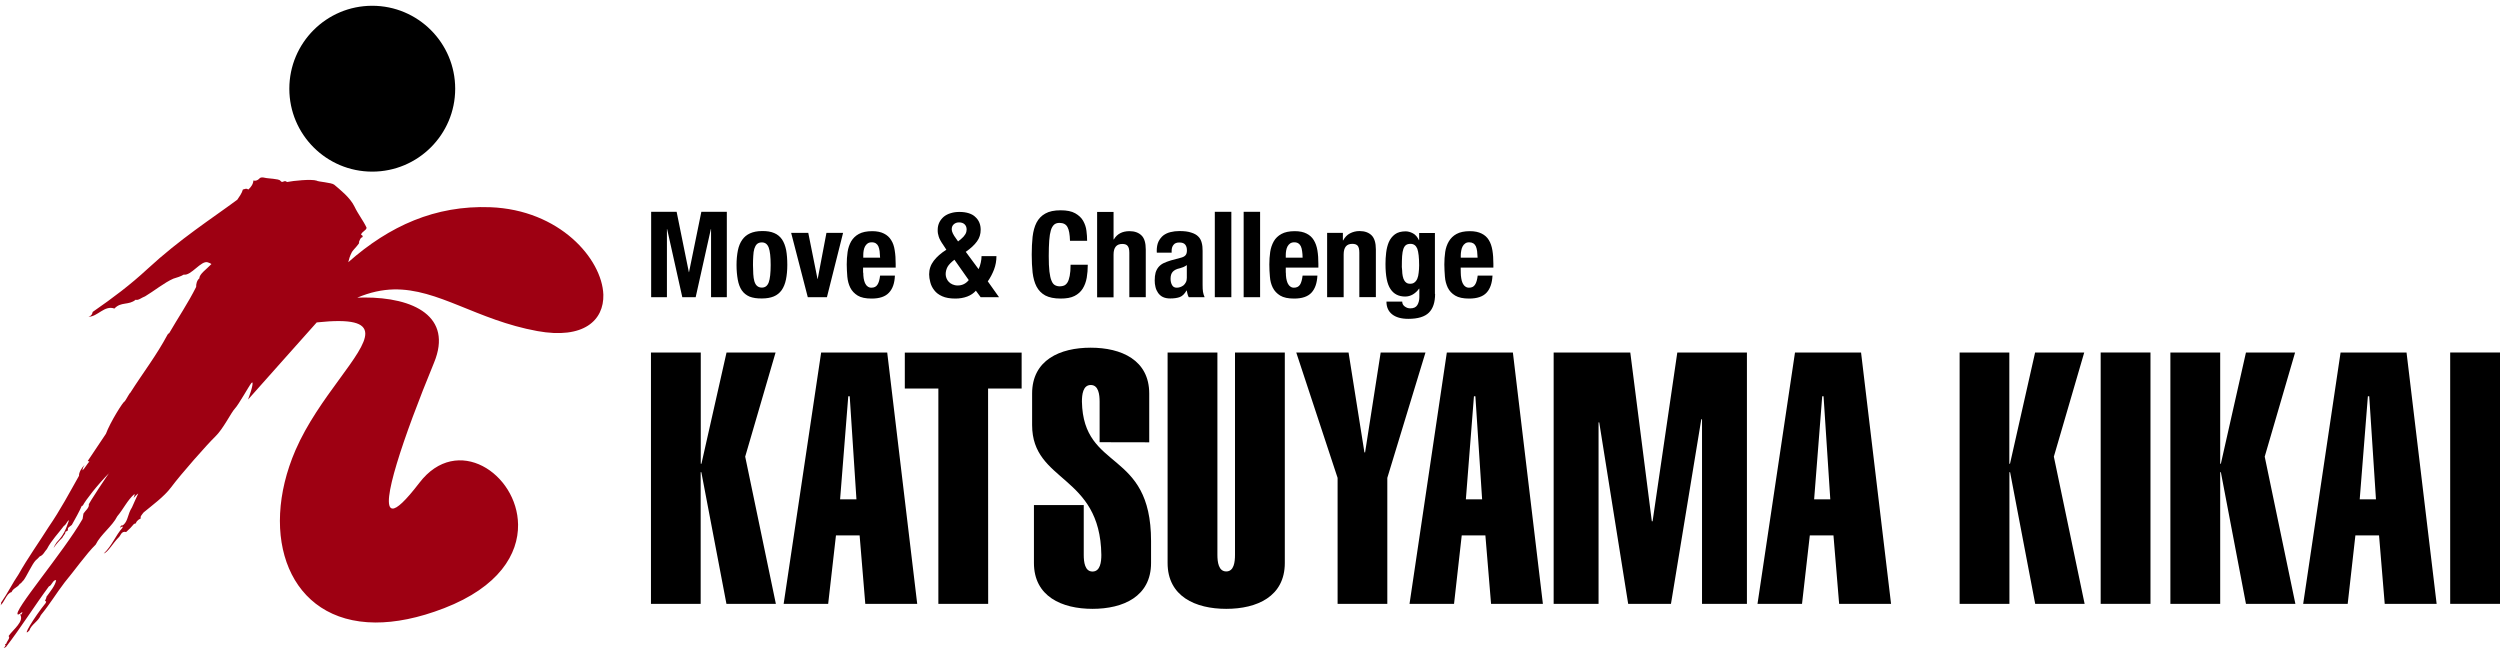
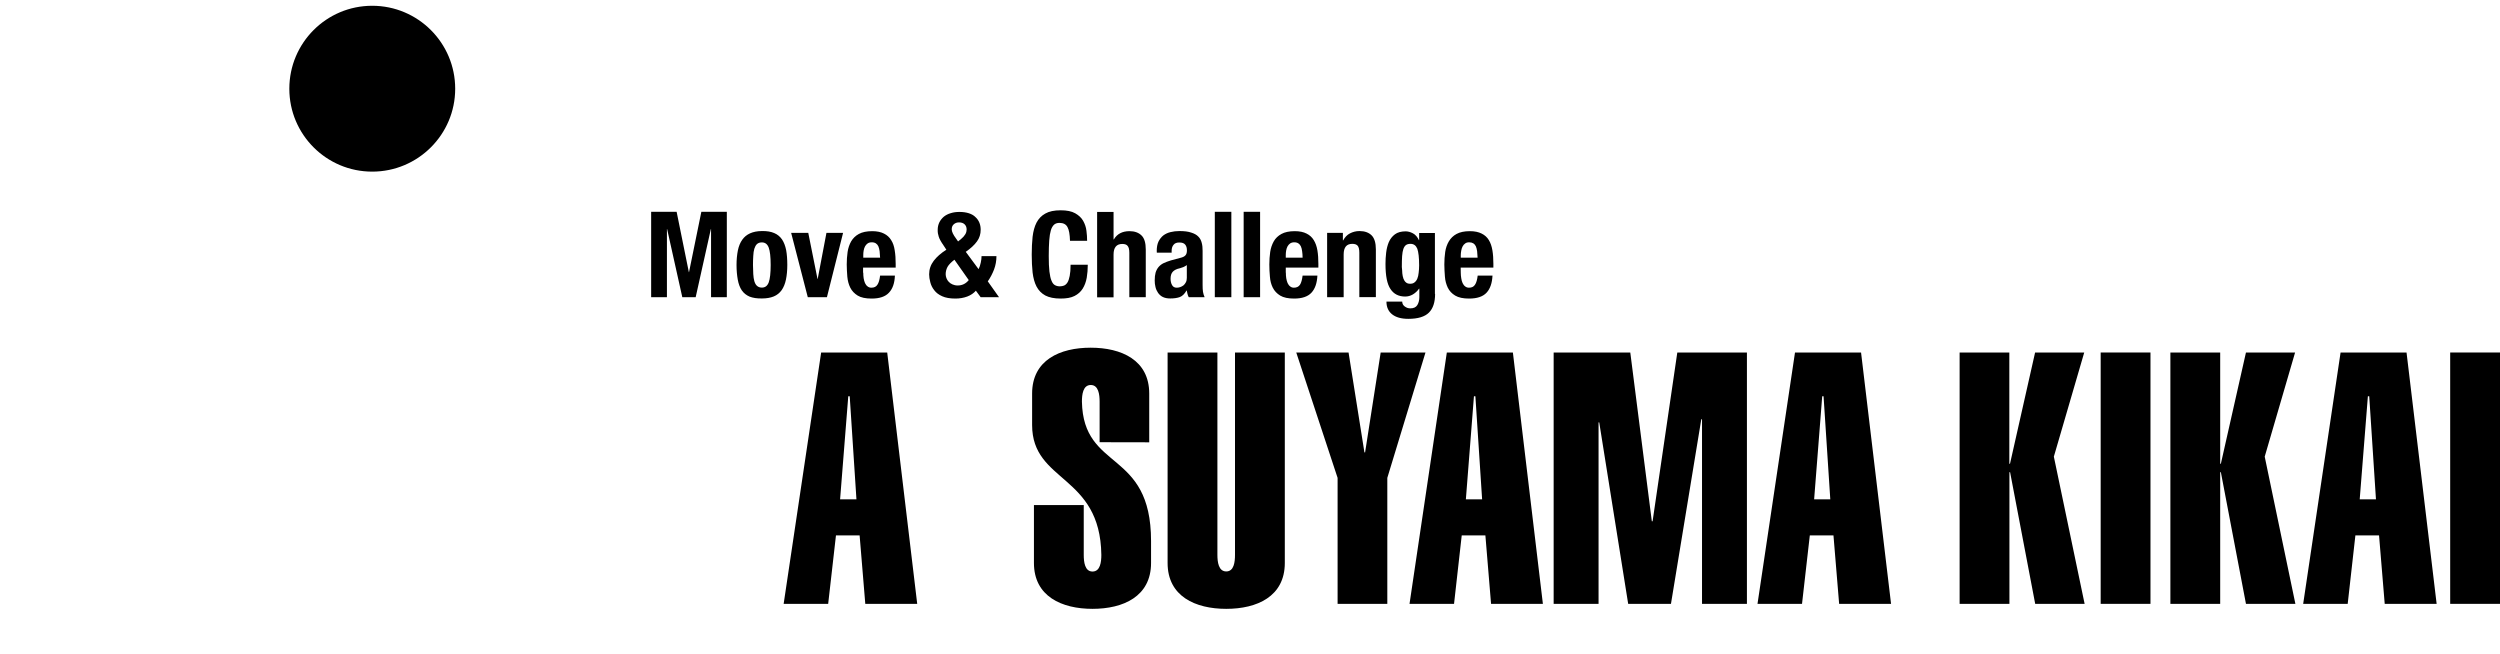
<svg xmlns="http://www.w3.org/2000/svg" version="1.1" id="レイヤー_1" x="0px" y="0px" viewBox="0 0 260 68" style="enable-background:new 0 0 260 68;" xml:space="preserve">
  <style type="text/css">
	.st0{fill-rule:evenodd;clip-rule:evenodd;fill:#9E0012;}
</style>
  <g>
    <g>
-       <path d="M67.7,62.8V36.66h5.18v11.57h0.07l2.61-11.57h5.1L77.5,47.49l3.19,15.31h-5.14l-2.61-13.69h-0.07V62.8H67.7z" />
      <path d="M85.4,36.66h6.87l3.12,26.14h-5.4l-0.59-7.12h-2.46l-0.81,7.12H81.5L85.4,36.66z M89.07,51.93l-0.7-10.72h-0.15    l-0.85,10.72H89.07z" />
-       <path d="M102.77,62.8h-5.18V40.41H94.1v-3.74h12.15v3.74h-3.49L102.77,62.8L102.77,62.8z" />
      <path d="M114.36,45.99v-4.22c0-0.73-0.11-1.73-0.92-1.73c-0.81,0-0.92,0.99-0.92,1.73c0.14,7.31,7.19,4.89,7.19,14.5v2.28    c0,3.49-2.9,4.77-6.09,4.77c-3.19,0-6.09-1.29-6.09-4.77v-6.02h5.18v5.18c0,0.73,0.11,1.73,0.91,1.73c0.81,0,0.92-1,0.92-1.73    c-0.11-8.41-7.2-7.49-7.2-13.51v-3.27c0-3.49,2.9-4.77,6.09-4.77c3.19,0,6.09,1.28,6.09,4.77V46L114.36,45.99L114.36,45.99z" />
      <path d="M133.62,58.55c0,3.49-2.9,4.77-6.09,4.77c-3.2,0-6.1-1.29-6.1-4.77V36.66h5.18V57.7c0,0.73,0.11,1.73,0.92,1.73    c0.81,0,0.91-1,0.91-1.73V36.66h5.18V58.55z" />
      <path d="M139.11,49.7l-4.3-13.04h5.44l1.65,10.39h0.07l1.62-10.39h4.66l-3.97,13.04v13.1h-5.17V49.7z" />
      <path d="M150.47,36.66h6.87l3.12,26.14h-5.39l-0.59-7.12h-2.46l-0.8,7.12h-4.63L150.47,36.66z M154.14,51.93l-0.7-10.72h-0.15    l-0.84,10.72H154.14z" />
      <path d="M161.58,62.8V36.66h7.97l2.24,17.55h0.08l2.57-17.55h7.24V62.8h-4.67V43.64l-0.07-0.07l-3.16,19.23h-4.45l-3.01-18.87    h-0.07V62.8H161.58z" />
      <path d="M186.68,36.66h6.87l3.12,26.14h-5.4l-0.59-7.12h-2.46l-0.81,7.12h-4.63L186.68,36.66z M190.35,51.93l-0.7-10.72h-0.14    l-0.84,10.72H190.35z" />
      <path d="M203.8,62.8V36.66h5.17v11.57h0.07l2.61-11.57h5.11l-3.16,10.83l3.2,15.31h-5.14l-2.61-13.69h-0.07V62.8H203.8z" />
      <path d="M218.47,62.8V36.66h5.18V62.8H218.47z" />
      <path d="M225.72,62.8V36.66h5.18v11.57h0.07l2.61-11.57h5.11l-3.16,10.83l3.19,15.31h-5.14l-2.61-13.69h-0.07V62.8H225.72z" />
      <path d="M243.42,36.66h6.86l3.13,26.14h-5.4l-0.59-7.12h-2.46l-0.8,7.12h-4.63L243.42,36.66z M247.1,51.93l-0.7-10.72h-0.14    l-0.85,10.72H247.1z" />
      <path d="M254.82,62.8V36.66H260V62.8H254.82z" />
    </g>
    <g>
      <path d="M70.37,22.03l1.27,6.27h0.02l1.28-6.27h2.65v8.88h-1.64v-7.09h-0.02l-1.58,7.09h-1.39l-1.58-7.09h-0.02v7.09h-1.64v-8.88    C67.72,22.03,70.37,22.03,70.37,22.03z" />
      <path d="M76.74,26.04c0.09-0.44,0.24-0.8,0.45-1.1s0.48-0.52,0.81-0.67c0.33-0.15,0.75-0.24,1.24-0.24    c0.51-0.01,0.94,0.06,1.28,0.21c0.34,0.14,0.61,0.37,0.81,0.66c0.2,0.3,0.34,0.67,0.43,1.11c0.08,0.44,0.12,0.96,0.12,1.54    c0,0.58-0.05,1.08-0.14,1.52s-0.24,0.81-0.45,1.11c-0.21,0.29-0.48,0.51-0.82,0.65c-0.34,0.14-0.75,0.21-1.23,0.21    c-0.52,0.01-0.94-0.06-1.28-0.19c-0.33-0.14-0.61-0.36-0.81-0.65c-0.2-0.29-0.34-0.67-0.42-1.11c-0.08-0.44-0.13-0.95-0.13-1.54    C76.6,26.99,76.65,26.49,76.74,26.04z M78.34,28.5c0.02,0.29,0.05,0.54,0.11,0.74c0.07,0.22,0.15,0.38,0.28,0.49    c0.12,0.11,0.29,0.18,0.5,0.18c0.35,0,0.58-0.18,0.72-0.55c0.13-0.36,0.2-0.97,0.2-1.8c0-0.84-0.07-1.44-0.2-1.8    c-0.14-0.37-0.37-0.55-0.72-0.55c-0.21,0-0.38,0.06-0.5,0.17c-0.13,0.12-0.21,0.28-0.28,0.49c-0.06,0.21-0.1,0.46-0.11,0.75    c-0.02,0.29-0.03,0.6-0.03,0.94C78.32,27.9,78.33,28.21,78.34,28.5z" />
      <path d="M87.68,24.22L86,30.91h-1.99l-1.73-6.69h1.78l0.96,4.79h0.02l0.91-4.79C85.95,24.22,87.68,24.22,87.68,24.22z" />
      <path d="M89.78,28.36c0,0.2,0.01,0.39,0.04,0.58c0.03,0.19,0.08,0.35,0.14,0.5c0.07,0.14,0.15,0.26,0.26,0.34    c0.11,0.09,0.24,0.14,0.4,0.14c0.29,0,0.5-0.1,0.63-0.31c0.14-0.2,0.23-0.53,0.28-0.95h1.54c-0.03,0.78-0.23,1.37-0.62,1.78    c-0.38,0.41-0.98,0.61-1.8,0.61c-0.62,0-1.11-0.1-1.45-0.31c-0.34-0.21-0.6-0.48-0.77-0.82c-0.17-0.34-0.27-0.72-0.31-1.15    c-0.03-0.43-0.06-0.84-0.06-1.27c0-0.45,0.03-0.88,0.09-1.3c0.06-0.41,0.19-0.78,0.37-1.1c0.19-0.32,0.45-0.58,0.8-0.77    s0.81-0.29,1.39-0.29c0.5,0,0.91,0.09,1.22,0.25c0.32,0.16,0.57,0.38,0.75,0.68c0.19,0.29,0.31,0.65,0.37,1.07    c0.07,0.42,0.1,0.88,0.1,1.4v0.39h-3.39v0.53H89.78z M91.48,26.12c-0.03-0.2-0.07-0.36-0.13-0.5c-0.06-0.13-0.15-0.24-0.26-0.31    c-0.11-0.07-0.25-0.11-0.43-0.11c-0.17,0-0.32,0.04-0.43,0.12c-0.11,0.08-0.2,0.18-0.27,0.31c-0.07,0.13-0.11,0.27-0.14,0.43    c-0.03,0.16-0.04,0.32-0.04,0.48v0.26h1.75C91.52,26.54,91.5,26.32,91.48,26.12z" />
      <path d="M102,27.31c0.06-0.26,0.08-0.48,0.08-0.67h1.55c0,0.48-0.08,0.94-0.25,1.39c-0.17,0.44-0.39,0.86-0.65,1.23l1.17,1.65    h-1.91l-0.5-0.68c-0.22,0.26-0.53,0.47-0.9,0.61c-0.38,0.14-0.79,0.21-1.23,0.21c-0.56,0-1.02-0.08-1.37-0.24    c-0.36-0.16-0.64-0.37-0.83-0.63c-0.2-0.25-0.34-0.54-0.41-0.83c-0.08-0.3-0.12-0.57-0.12-0.82c0-0.52,0.16-0.99,0.48-1.41    c0.32-0.42,0.76-0.8,1.31-1.15l-0.3-0.46c-0.13-0.18-0.23-0.35-0.31-0.49c-0.08-0.14-0.14-0.27-0.18-0.4    c-0.04-0.12-0.07-0.24-0.09-0.36s-0.02-0.24-0.02-0.36c0-0.29,0.06-0.54,0.17-0.77c0.11-0.23,0.27-0.42,0.46-0.59    c0.2-0.16,0.44-0.29,0.72-0.37c0.28-0.09,0.58-0.13,0.91-0.13c0.39,0,0.71,0.05,0.99,0.14c0.27,0.09,0.51,0.22,0.68,0.4    c0.19,0.17,0.32,0.37,0.41,0.59c0.09,0.23,0.13,0.46,0.13,0.72c0,0.45-0.12,0.85-0.38,1.21c-0.25,0.35-0.64,0.72-1.17,1.09    l1.33,1.8C101.87,27.8,101.95,27.57,102,27.31z M98.54,27.76c-0.12,0.23-0.19,0.48-0.19,0.76c0,0.13,0.03,0.27,0.08,0.41    c0.05,0.14,0.13,0.26,0.24,0.38c0.1,0.11,0.23,0.2,0.39,0.27c0.16,0.07,0.33,0.11,0.54,0.11c0.47,0,0.85-0.19,1.15-0.56    l-1.49-2.12C98.91,27.28,98.67,27.53,98.54,27.76z M99.43,24.81l0.21,0.3l0.33-0.27c0.2-0.17,0.34-0.33,0.43-0.49    c0.09-0.16,0.13-0.32,0.13-0.47c0-0.24-0.07-0.42-0.22-0.56c-0.14-0.13-0.33-0.19-0.57-0.19c-0.22,0-0.39,0.06-0.54,0.19    c-0.15,0.13-0.22,0.3-0.22,0.53C98.98,24.09,99.13,24.41,99.43,24.81z" />
      <path d="M111.02,23.62c-0.15-0.29-0.43-0.44-0.84-0.44c-0.22,0-0.41,0.06-0.55,0.18c-0.14,0.13-0.26,0.32-0.34,0.59    c-0.08,0.27-0.14,0.62-0.17,1.06c-0.03,0.43-0.05,0.97-0.05,1.6c0,0.67,0.02,1.22,0.07,1.63c0.05,0.41,0.12,0.74,0.22,0.96    c0.09,0.23,0.21,0.38,0.36,0.46c0.15,0.08,0.31,0.12,0.5,0.12c0.16,0,0.31-0.03,0.44-0.08c0.14-0.06,0.26-0.17,0.36-0.33    c0.1-0.16,0.17-0.39,0.23-0.68c0.06-0.3,0.09-0.68,0.09-1.16h1.79c0,0.48-0.04,0.94-0.11,1.36c-0.08,0.44-0.22,0.81-0.42,1.13    c-0.2,0.32-0.49,0.58-0.85,0.76c-0.37,0.19-0.85,0.27-1.44,0.27c-0.67,0-1.2-0.11-1.6-0.32c-0.4-0.22-0.7-0.53-0.91-0.93    c-0.21-0.4-0.34-0.89-0.41-1.46c-0.06-0.56-0.09-1.18-0.09-1.86c0-0.68,0.03-1.29,0.09-1.86c0.07-0.58,0.2-1.06,0.41-1.47    c0.21-0.4,0.51-0.72,0.91-0.94c0.4-0.23,0.93-0.34,1.6-0.34c0.64,0,1.14,0.1,1.51,0.31c0.37,0.21,0.65,0.47,0.83,0.79    c0.18,0.32,0.3,0.67,0.34,1.03c0.05,0.37,0.07,0.72,0.07,1.04h-1.78C111.26,24.38,111.18,23.91,111.02,23.62z" />
      <path d="M115.81,22.03v2.87h0.03c0.33-0.57,0.88-0.86,1.63-0.86c0.54,0,0.96,0.16,1.25,0.45c0.3,0.29,0.44,0.78,0.44,1.46v4.96    h-1.71v-4.62c0-0.34-0.06-0.59-0.18-0.72c-0.11-0.14-0.3-0.2-0.55-0.2c-0.6,0-0.91,0.36-0.91,1.11v4.44h-1.71v-8.88h1.71V22.03z" />
      <path d="M120.3,26.1c0-0.39,0.06-0.71,0.18-0.97c0.13-0.26,0.3-0.48,0.5-0.64c0.21-0.16,0.46-0.28,0.75-0.35    c0.28-0.07,0.59-0.11,0.92-0.11c0.52,0,0.92,0.05,1.24,0.16c0.32,0.1,0.56,0.23,0.74,0.42c0.18,0.18,0.29,0.4,0.35,0.65    c0.07,0.25,0.09,0.52,0.09,0.83v3.52c0,0.32,0.01,0.56,0.04,0.74c0.03,0.17,0.08,0.36,0.17,0.56h-1.65    c-0.06-0.11-0.1-0.22-0.13-0.34c-0.03-0.12-0.05-0.24-0.08-0.36h-0.02c-0.2,0.35-0.43,0.58-0.69,0.68    c-0.26,0.1-0.6,0.15-1.01,0.15c-0.3,0-0.55-0.05-0.76-0.15c-0.21-0.1-0.37-0.25-0.5-0.43c-0.12-0.18-0.22-0.38-0.27-0.61    c-0.06-0.23-0.08-0.46-0.08-0.68c0-0.32,0.03-0.59,0.09-0.81c0.07-0.23,0.17-0.42,0.31-0.59c0.14-0.16,0.31-0.3,0.52-0.4    s0.47-0.2,0.77-0.29l0.97-0.26c0.26-0.06,0.44-0.15,0.54-0.27c0.1-0.11,0.15-0.28,0.15-0.51c0-0.26-0.06-0.46-0.18-0.6    c-0.12-0.15-0.32-0.22-0.61-0.22c-0.27,0-0.47,0.07-0.6,0.24c-0.13,0.15-0.2,0.36-0.2,0.63v0.19h-1.54L120.3,26.1L120.3,26.1z     M123.06,27.78c-0.13,0.05-0.25,0.09-0.36,0.12c-0.34,0.07-0.59,0.2-0.74,0.37c-0.15,0.17-0.22,0.41-0.22,0.71    c0,0.26,0.05,0.48,0.15,0.66c0.1,0.19,0.26,0.28,0.49,0.28c0.12,0,0.24-0.02,0.36-0.06c0.12-0.04,0.23-0.1,0.34-0.18    c0.1-0.08,0.18-0.19,0.25-0.32c0.07-0.13,0.1-0.29,0.1-0.47v-1.32C123.31,27.65,123.19,27.73,123.06,27.78z" />
      <path d="M128.06,22.03v8.88h-1.72v-8.88C126.34,22.03,128.06,22.03,128.06,22.03z" />
      <path d="M131.05,22.03v8.88h-1.71v-8.88C129.34,22.03,131.05,22.03,131.05,22.03z" />
      <path d="M133.73,28.36c0,0.2,0.01,0.39,0.04,0.58s0.08,0.35,0.14,0.5c0.07,0.14,0.15,0.26,0.26,0.34    c0.11,0.09,0.23,0.14,0.39,0.14c0.29,0,0.5-0.1,0.64-0.31c0.13-0.2,0.22-0.53,0.27-0.95h1.54c-0.04,0.78-0.24,1.37-0.62,1.78    c-0.38,0.41-0.98,0.61-1.8,0.61c-0.62,0-1.1-0.1-1.45-0.31c-0.34-0.21-0.6-0.48-0.77-0.82c-0.17-0.34-0.27-0.72-0.3-1.15    c-0.04-0.43-0.06-0.84-0.06-1.27c0-0.45,0.03-0.88,0.09-1.3c0.06-0.41,0.19-0.78,0.37-1.1s0.45-0.58,0.8-0.77    c0.34-0.19,0.81-0.29,1.39-0.29c0.5,0,0.91,0.09,1.22,0.25c0.32,0.16,0.57,0.38,0.75,0.68c0.18,0.29,0.31,0.65,0.38,1.07    s0.1,0.88,0.1,1.4v0.39h-3.39v0.53H133.73z M135.42,26.12c-0.02-0.2-0.07-0.36-0.13-0.5c-0.06-0.13-0.15-0.24-0.26-0.31    c-0.11-0.07-0.25-0.11-0.43-0.11c-0.17,0-0.31,0.04-0.43,0.12c-0.11,0.08-0.2,0.18-0.27,0.31c-0.07,0.13-0.11,0.27-0.14,0.43    c-0.03,0.16-0.04,0.32-0.04,0.48v0.26h1.75C135.47,26.54,135.45,26.32,135.42,26.12z" />
      <path d="M139.66,24.22V25h0.03c0.18-0.33,0.41-0.58,0.71-0.73c0.29-0.15,0.62-0.24,0.99-0.24c0.55,0,0.97,0.16,1.26,0.45    c0.29,0.29,0.44,0.78,0.44,1.46v4.96h-1.72v-4.62c0-0.34-0.06-0.59-0.17-0.72c-0.12-0.14-0.31-0.2-0.56-0.2    c-0.6,0-0.9,0.36-0.9,1.11v4.44h-1.72v-6.69C138.02,24.22,139.66,24.22,139.66,24.22z" />
      <path d="M149.25,30.57c0,0.86-0.21,1.51-0.64,1.94c-0.43,0.43-1.14,0.65-2.15,0.65c-0.73,0-1.29-0.16-1.68-0.47    c-0.39-0.31-0.59-0.75-0.59-1.32h1.64c0,0.21,0.09,0.38,0.27,0.51c0.08,0.06,0.17,0.1,0.26,0.14c0.1,0.03,0.2,0.05,0.31,0.05    c0.34,0,0.59-0.11,0.73-0.34c0.14-0.23,0.21-0.51,0.21-0.83v-0.88h-0.03c-0.17,0.25-0.38,0.44-0.64,0.6    c-0.26,0.15-0.52,0.22-0.8,0.22c-0.68,0-1.19-0.26-1.53-0.78c-0.35-0.51-0.52-1.38-0.52-2.6c0-0.39,0.02-0.79,0.07-1.19    c0.05-0.41,0.14-0.77,0.28-1.1c0.14-0.32,0.36-0.6,0.63-0.8c0.28-0.21,0.66-0.31,1.12-0.31c0.24,0,0.49,0.07,0.74,0.2    c0.26,0.13,0.47,0.37,0.64,0.72h0.02v-0.75h1.64v6.34H149.25z M145.84,28.43c0.02,0.2,0.06,0.39,0.12,0.56    c0.06,0.16,0.15,0.29,0.26,0.38c0.11,0.1,0.26,0.14,0.44,0.14c0.18,0,0.33-0.04,0.45-0.14c0.12-0.09,0.22-0.22,0.29-0.39    c0.07-0.17,0.12-0.37,0.14-0.61c0.03-0.23,0.05-0.49,0.05-0.77c0-0.81-0.07-1.39-0.19-1.73c-0.14-0.34-0.37-0.51-0.71-0.51    c-0.19,0-0.35,0.04-0.46,0.12c-0.12,0.08-0.21,0.22-0.28,0.41c-0.06,0.19-0.11,0.43-0.13,0.74c-0.02,0.31-0.03,0.69-0.03,1.14    C145.82,28,145.83,28.22,145.84,28.43z" />
      <path d="M151.92,28.36c0,0.2,0.02,0.39,0.05,0.58c0.03,0.19,0.07,0.35,0.14,0.5c0.07,0.14,0.15,0.26,0.26,0.34    c0.11,0.09,0.24,0.14,0.4,0.14c0.29,0,0.5-0.1,0.63-0.31c0.14-0.2,0.23-0.53,0.28-0.95h1.54c-0.04,0.78-0.24,1.37-0.62,1.78    c-0.38,0.41-0.99,0.61-1.81,0.61c-0.62,0-1.1-0.1-1.45-0.31c-0.35-0.21-0.6-0.48-0.77-0.82c-0.16-0.34-0.27-0.72-0.3-1.15    s-0.06-0.84-0.06-1.27c0-0.45,0.03-0.88,0.09-1.3c0.06-0.41,0.19-0.78,0.38-1.1s0.45-0.58,0.8-0.77s0.81-0.29,1.39-0.29    c0.5,0,0.9,0.09,1.22,0.25c0.32,0.16,0.57,0.38,0.75,0.68c0.18,0.29,0.3,0.65,0.37,1.07s0.1,0.88,0.1,1.4v0.39h-3.4L151.92,28.36    L151.92,28.36z M153.62,26.12c-0.03-0.2-0.07-0.36-0.13-0.5c-0.06-0.13-0.15-0.24-0.26-0.31c-0.12-0.07-0.26-0.11-0.43-0.11    c-0.18,0-0.32,0.04-0.42,0.12c-0.12,0.08-0.2,0.18-0.27,0.31c-0.07,0.13-0.11,0.27-0.14,0.43c-0.03,0.16-0.05,0.32-0.05,0.48v0.26    h1.75C153.66,26.54,153.64,26.32,153.62,26.12z" />
    </g>
    <path d="M38.71,0.6c-4.76,0-8.62,3.86-8.62,8.63c0,4.76,3.86,8.62,8.62,8.62s8.63-3.86,8.63-8.62C47.34,4.46,43.47,0.6,38.71,0.6z" />
-     <path class="st0" d="M50.98,21.55c-5.71-0.21-10.48,1.94-14.76,5.72c0.07-0.3,0.16-0.64,0.37-1.04c0.15-0.28,0.94-1,0.73-1.03   c0.14-0.33,0.14-0.45,0.39-0.55c0.02-0.1-0.01-0.21-0.15-0.21c-0.03-0.3,0.59-0.49,0.56-0.77c-0.34-0.73-0.88-1.4-1.25-2.18   c-0.46-0.96-1.55-1.8-2.11-2.28c-0.27-0.23-1.73-0.31-1.82-0.42c-0.54-0.19-2.47,0.01-3.09,0.14c-0.32-0.28-0.44,0.2-0.7-0.14   c-0.15-0.21-1.28-0.21-1.65-0.31c-0.16-0.03-0.33-0.06-0.48,0.04c-0.04,0.08-0.35,0.36-0.67,0.25c0,0.36-0.27,0.72-0.52,0.94   c-0.25-0.15-0.26-0.06-0.57,0c-0.11,0.4-0.36,0.73-0.58,1.06c-2.7,2-5.95,4.07-9.33,7.19c-1.82,1.68-3.52,2.96-5.71,4.48   c-0.06,0.24-0.11,0.39-0.43,0.5c0.94,0.01,1.65-1.23,2.69-0.85c0.68-0.74,1.48-0.31,2.21-0.92c0.26,0.11,0.63-0.23,0.98-0.35   c0.91-0.54,2-1.43,2.94-1.84c0.35-0.11,0.75-0.22,1.08-0.42c0.76,0.15,1.81-1.5,2.49-1.28c0.19,0.06,0.31,0.12,0.39,0.18   c-0.47,0.51-1.28,1.05-1.25,1.48c-0.27,0.22-0.35,0.61-0.34,0.9c-0.84,1.68-1.88,3.21-2.81,4.82c-0.1-0.02-0.05,0.09-0.14,0.1   c-1.22,2.28-2.5,3.89-3.9,6.09c-0.09,0.03-0.4,0.66-0.58,0.9c-0.12-0.07-1.54,2.22-1.95,3.36l-1.88,2.81   c-0.02,0.13,0.16-0.03,0.14,0.1c-0.18,0.18-0.53,0.78-0.7,0.9c0.01-0.2,0.07-0.33,0.22-0.57c-0.33,0.31-0.61,0.82-0.58,1.13   c-0.98,1.73-1.93,3.54-3.17,5.34c-0.92,1.47-2.22,3.3-3.1,4.88c-0.68,1-1.1,1.91-1.84,2.98c0.02,0.11,0,0.23-0.11,0.29   c0.44-0.22,0.65-1.27,1.2-1.39c0.18-0.43,0.63-0.47,0.86-0.86c0.14-0.03,0.25-0.25,0.39-0.37c0.32-0.41,0.89-1.69,1.26-2.07   c0.14-0.12,0.3-0.26,0.42-0.41c0.38-0.13,0.5-0.51,0.75-0.77c0.47-0.91,1.21-1.65,1.76-2.4c0.27-0.15,0.3-0.48,0.54-0.6   c-0.33,0.95-0.53,1.52-1.28,2.3c-0.08,0.09-0.31,0.5-0.32,0.58c0.24-0.35,0.56-0.73,0.9-1.05c0.07-0.17,0.29-0.39,0.35-0.56   c-0.33,0.03,0.25-0.13,0.24-0.25c-0.09-0.26,0.21-0.35,0.4-0.53c0.23-0.39,0.9-1.62,1.03-1.97l0.11-0.04   c0.29-0.56,1.52-2.16,2.78-3.42c0.08-0.21-2.34,3.44-2.15,3.32c0.04,0.34-0.36,0.62-0.56,0.93l-0.09,0.56   c-1.99,3.47-7.38,9.75-6.72,9.94c0.17,0.03,0.63-0.53,0.39-0.07c-0.08,0.16-0.11,0-0.17,0.06c0.46,0.72-0.7,1.54-1.2,2.25   c0.22,0.18-0.17,0.51-0.24,0.8c-0.08,0.05-0.12,0-0.13,0.07c0.26,0.13-0.49,0.58,0.1,0.27c1.56-2.02,2.97-4.29,4.47-6.31   c0.29-0.07,0.41-0.69,0.75-0.65c-0.07,0.54-0.63,1.21-1.02,1.75c0.05,0.11-0.19,0.4-0.12,0.45c0.18-0.07,0.05,0.11,0.07,0.16   c-1.25,1.54-2.58,3.77-1.72,2.88c0.23-0.66,0.91-0.91,1.2-1.6c0.99-1.21,1.57-2.22,2.48-3.41c0.91-1.08,2.27-3,3.22-3.92   c0.52-1.06,1.73-1.91,2.25-2.95c0.61-0.71,1.06-1.69,1.78-2.31c0.06,0.11-0.06,0.28-0.09,0.41c0.17-0.17,0.25-0.3,0.49-0.47   c-0.01,0.04-0.66,1.42-0.65,1.44c-0.47,0.74-0.39,1.34-0.87,1.81c-0.09,0-0.16,0.18-0.18,0.04c0,0-0.47,0.44,0,0.16   c0.09-0.07,0.05,0.06,0.08,0.09c-0.79,0.89-1.07,1.84-1.97,2.71c0.44-0.14,0.96-1.08,1.5-1.63c0.27-0.19,0.3-0.75,0.83-0.61   c0.27-0.23,0.61-0.58,0.84-0.87c0.19,0.1,0.2-0.26,0.37-0.33c0.08-0.13,0.25-0.14,0.33-0.25c-0.16-0.09,0.19-0.47,0.28-0.59   c0.88-0.73,2.13-1.64,2.84-2.59c1.04-1.4,3.77-4.49,4.61-5.3c0.84-0.81,1.64-2.49,2.04-2.91c0.4-0.42,1.45-2.33,1.71-2.65   c0.26-0.31,0.12,0.5-0.34,1.71c0.27-0.32,7.13-8,7.14-8.02c3.66-0.39,5.01,0.05,5.05,1.13c0.07,2.1-4.86,6.62-7.26,12.16   c-3.86,8.94-0.71,17.87,8.3,17.92c2.08,0.01,4.47-0.45,7.16-1.49c5.71-2.21,7.73-5.63,7.69-8.69c-0.07-5.3-6.34-9.49-10.27-4.34   c-1.45,1.89-2.34,2.7-2.79,2.67c-1.35-0.07,1.12-7.4,4.32-15.17c1.98-4.8-2.11-6.8-7.28-6.78c-0.24,0-0.48,0.01-0.71,0.02   c1.34-0.57,2.59-0.83,3.79-0.86c4.63-0.1,8.63,3.18,14.94,4.33c4.83,0.88,6.94-1.12,6.87-3.79C62.61,26.91,58.19,21.82,50.98,21.55   z" />
  </g>
</svg>